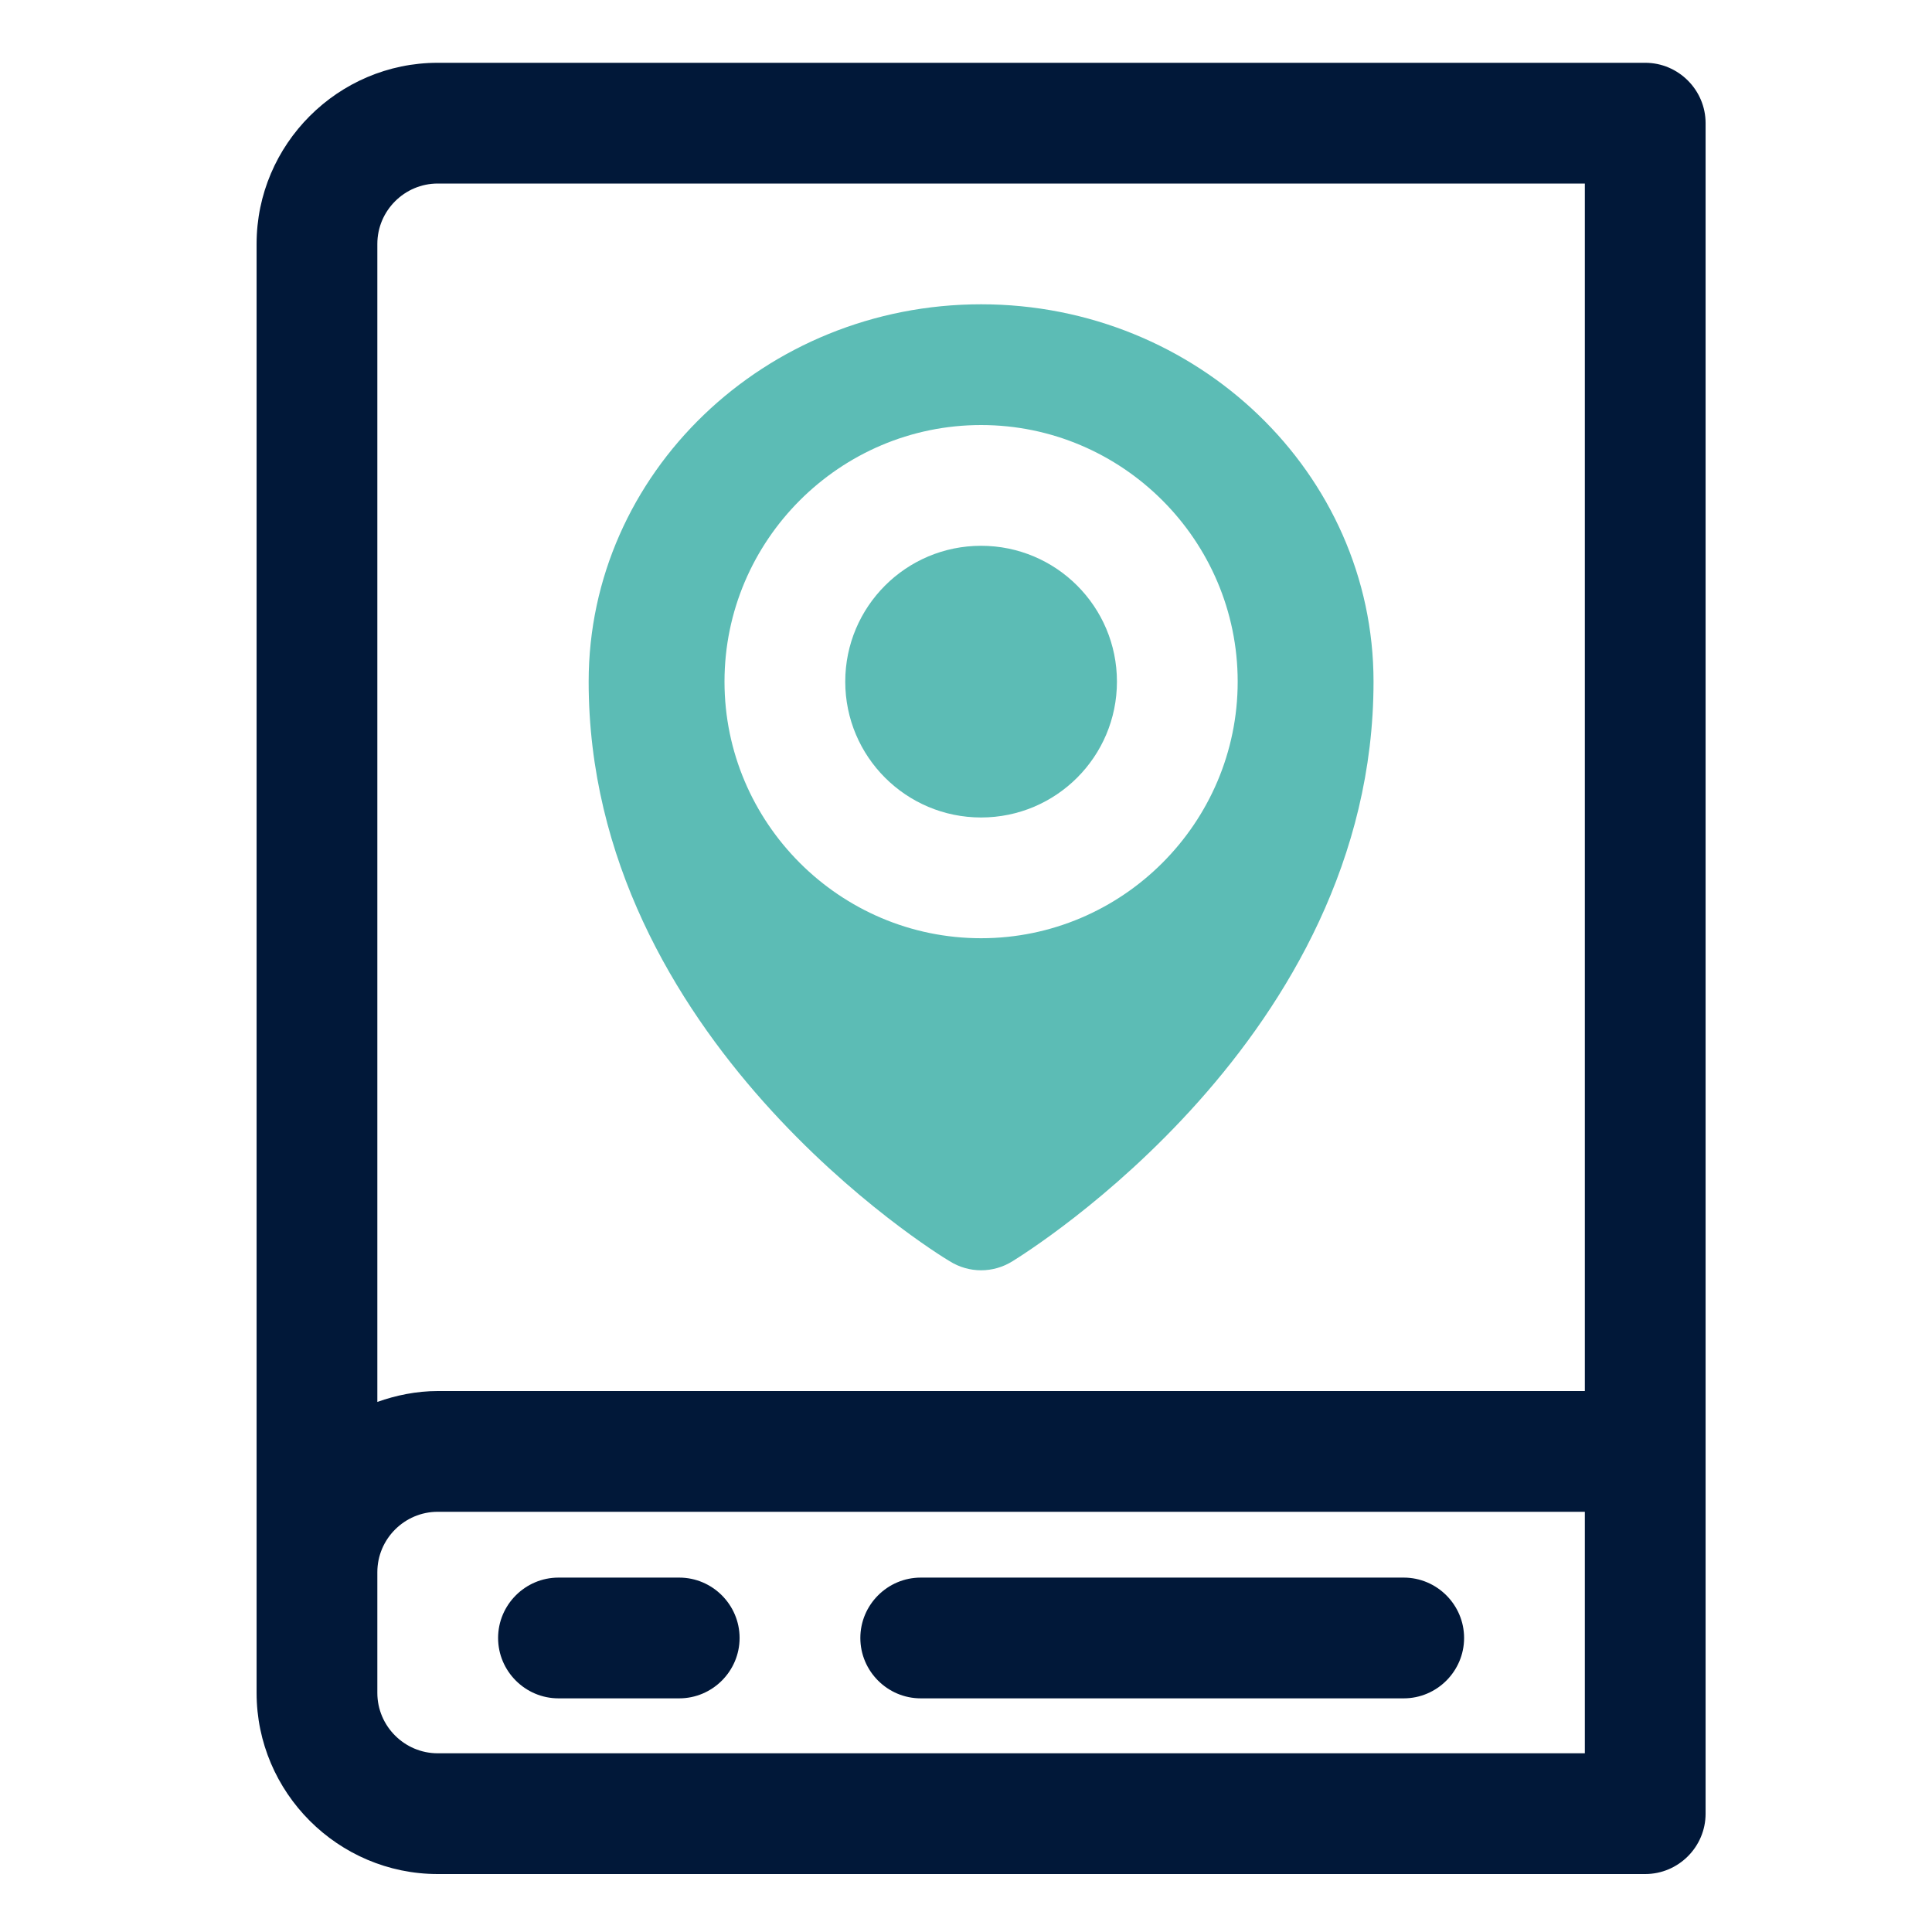
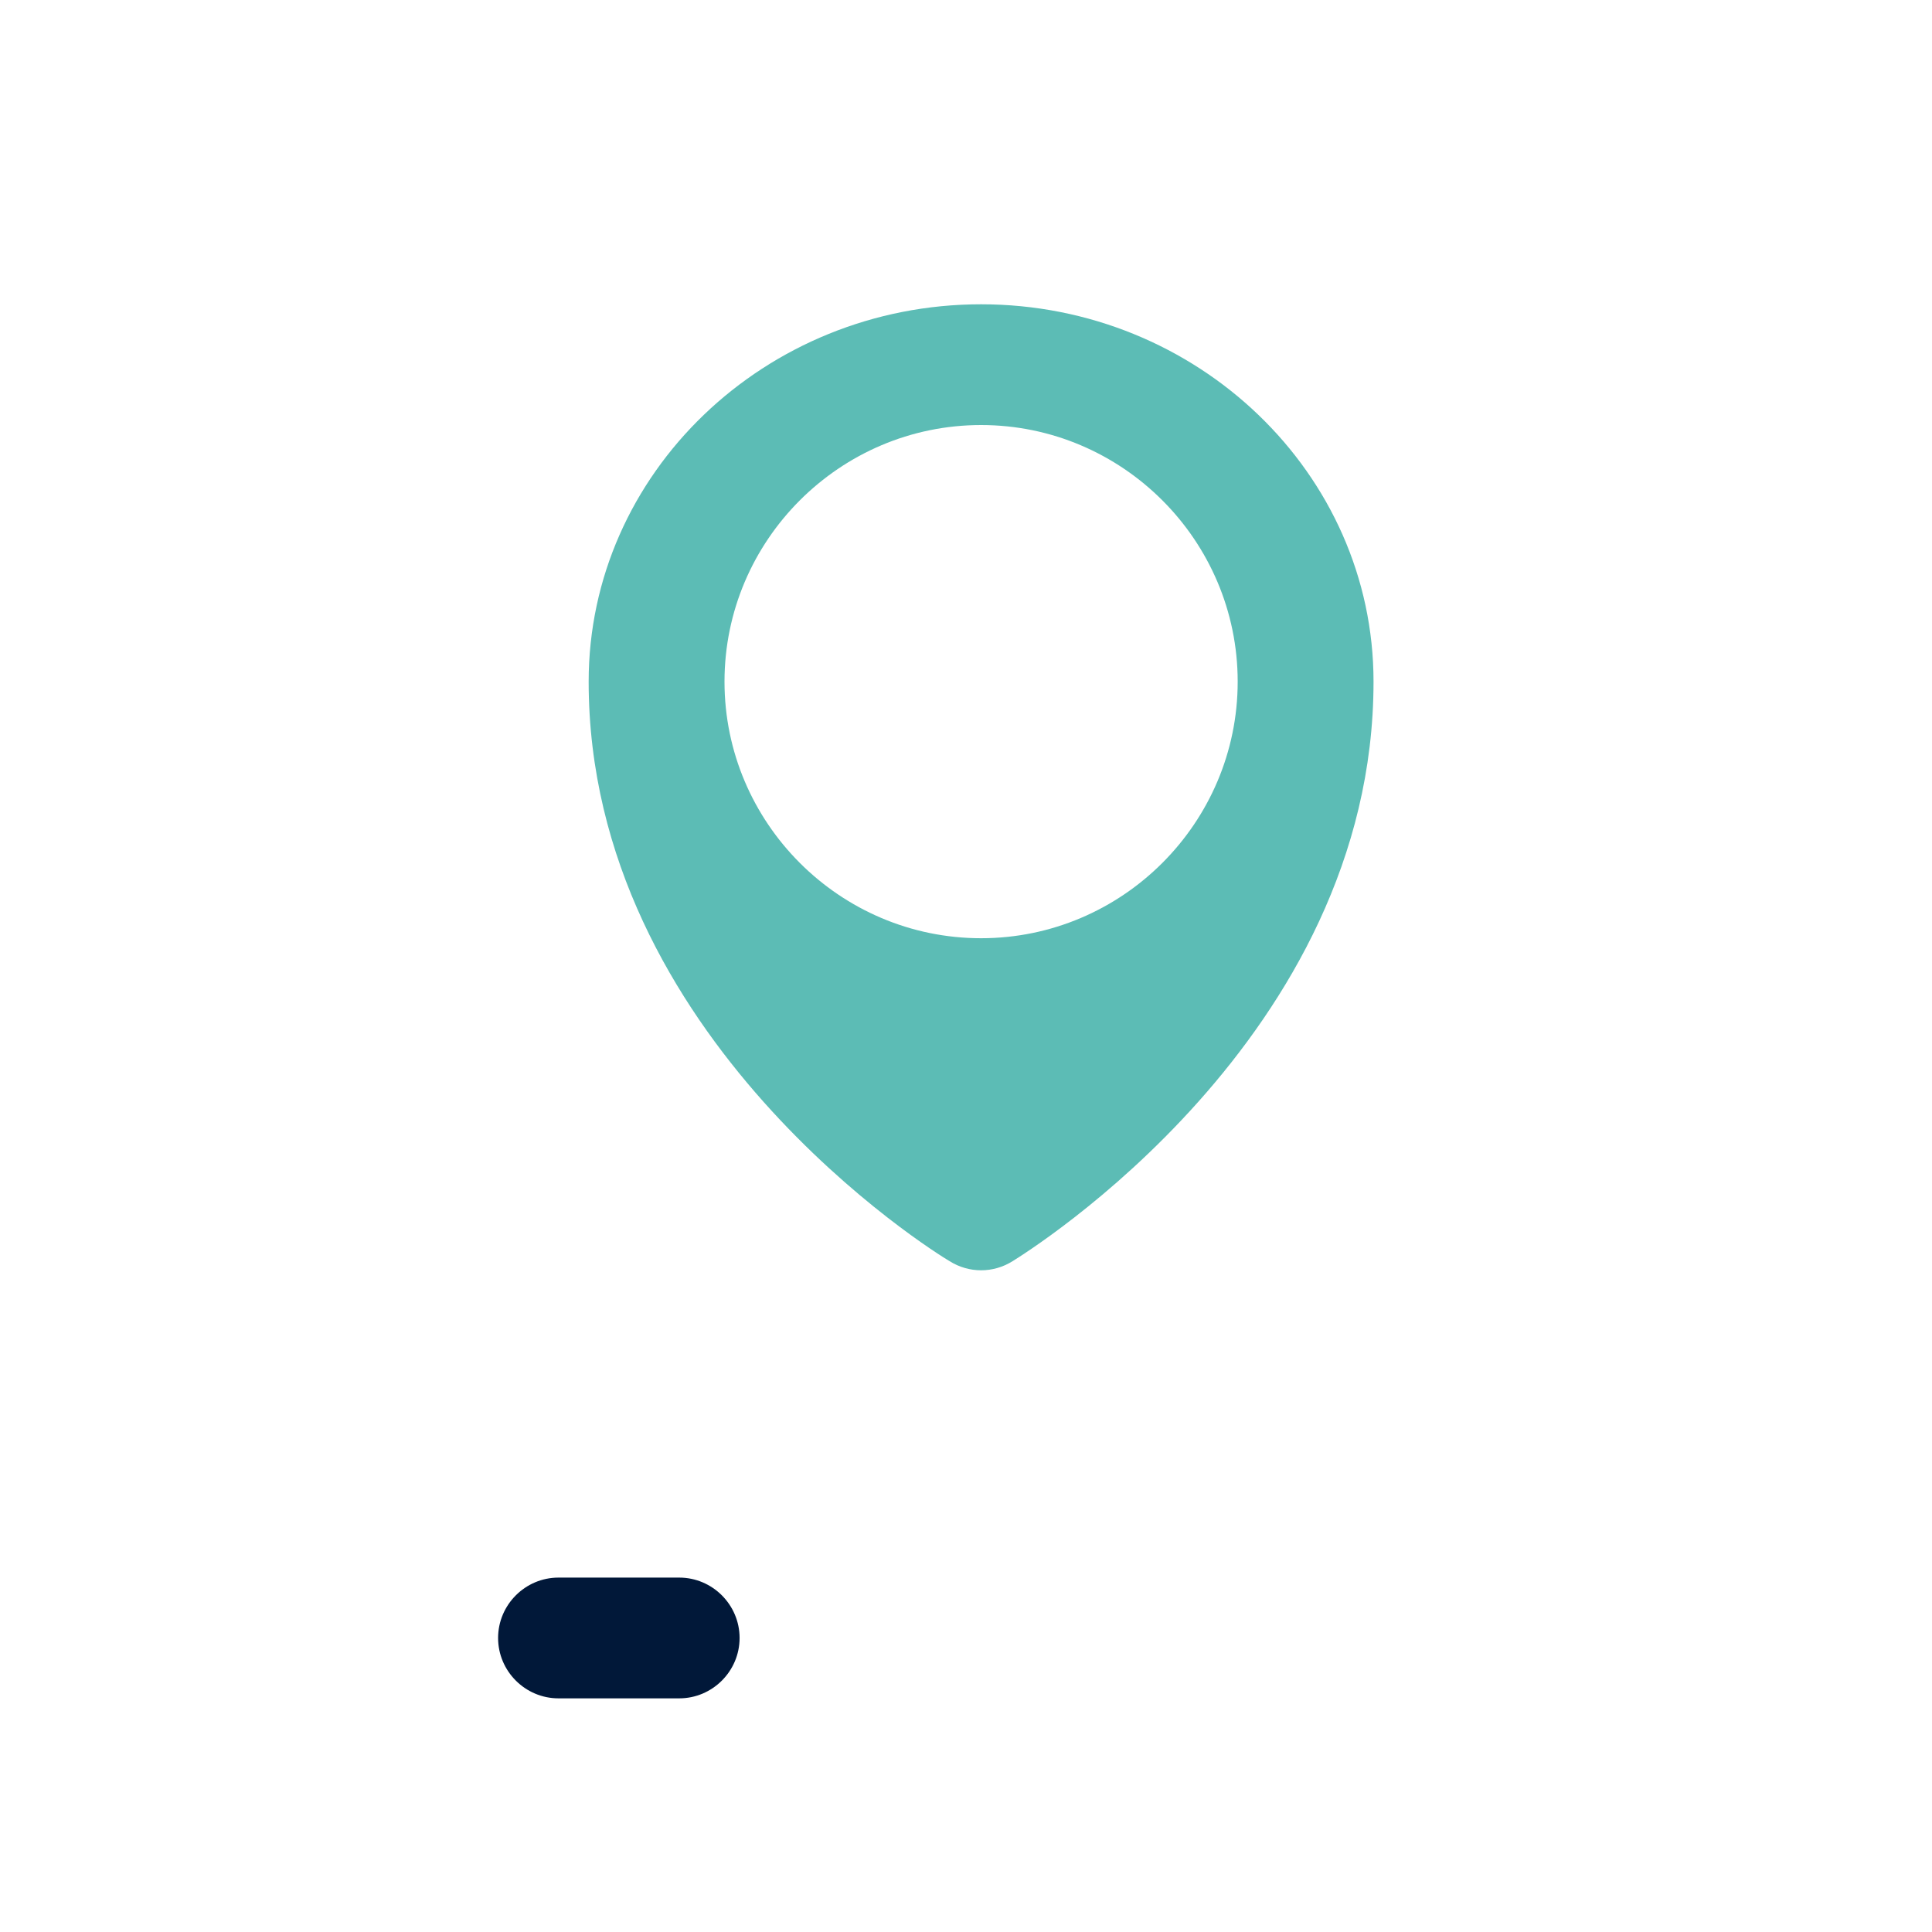
<svg xmlns="http://www.w3.org/2000/svg" id="OBJECT" viewBox="0 0 32 32">
  <defs>
    <style>      .cls-1 {        fill: #5cbcb5;      }      .cls-2 {        fill: #011839;      }    </style>
  </defs>
  <g>
-     <path class="cls-2" d="M27.25,1.04H7.25c-1.65,0-3,1.35-3,3v24c0,1.65,1.35,3,3,3h20c.55,0,1-.45,1-1V2.04c0-.55-.45-1-1-1ZM7.25,3.04h19v20H7.25c-.35,0-.69.07-1,.18V4.04c0-.55.45-1,1-1ZM26.25,29.04H7.25c-.55,0-1-.45-1-1v-2c0-.55.45-1,1-1h19v4Z" />
    <path class="cls-2" d="M9.25,28.13h2c.55,0,1-.45,1-1s-.45-1-1-1h-2c-.55,0-1,.45-1,1s.45,1,1,1Z" />
-     <path class="cls-2" d="M15.25,28.13h8c.55,0,1-.45,1-1s-.45-1-1-1h-8c-.55,0-1,.45-1,1s.45,1,1,1Z" />
  </g>
  <g>
-     <circle class="cls-1" cx="16.25" cy="11.29" r="2.25" />
    <path class="cls-1" d="M16.25,5.04c-3.58,0-6.5,2.8-6.5,6.25,0,5.91,5.74,9.46,5.98,9.6.16.1.34.15.52.15s.36-.05.52-.15c.24-.15,5.98-3.7,5.98-9.6,0-3.45-2.92-6.25-6.5-6.25ZM16.25,15.54c-2.34,0-4.25-1.91-4.25-4.25s1.91-4.25,4.25-4.25,4.25,1.91,4.25,4.25-1.91,4.25-4.25,4.25Z" />
  </g>
</svg>